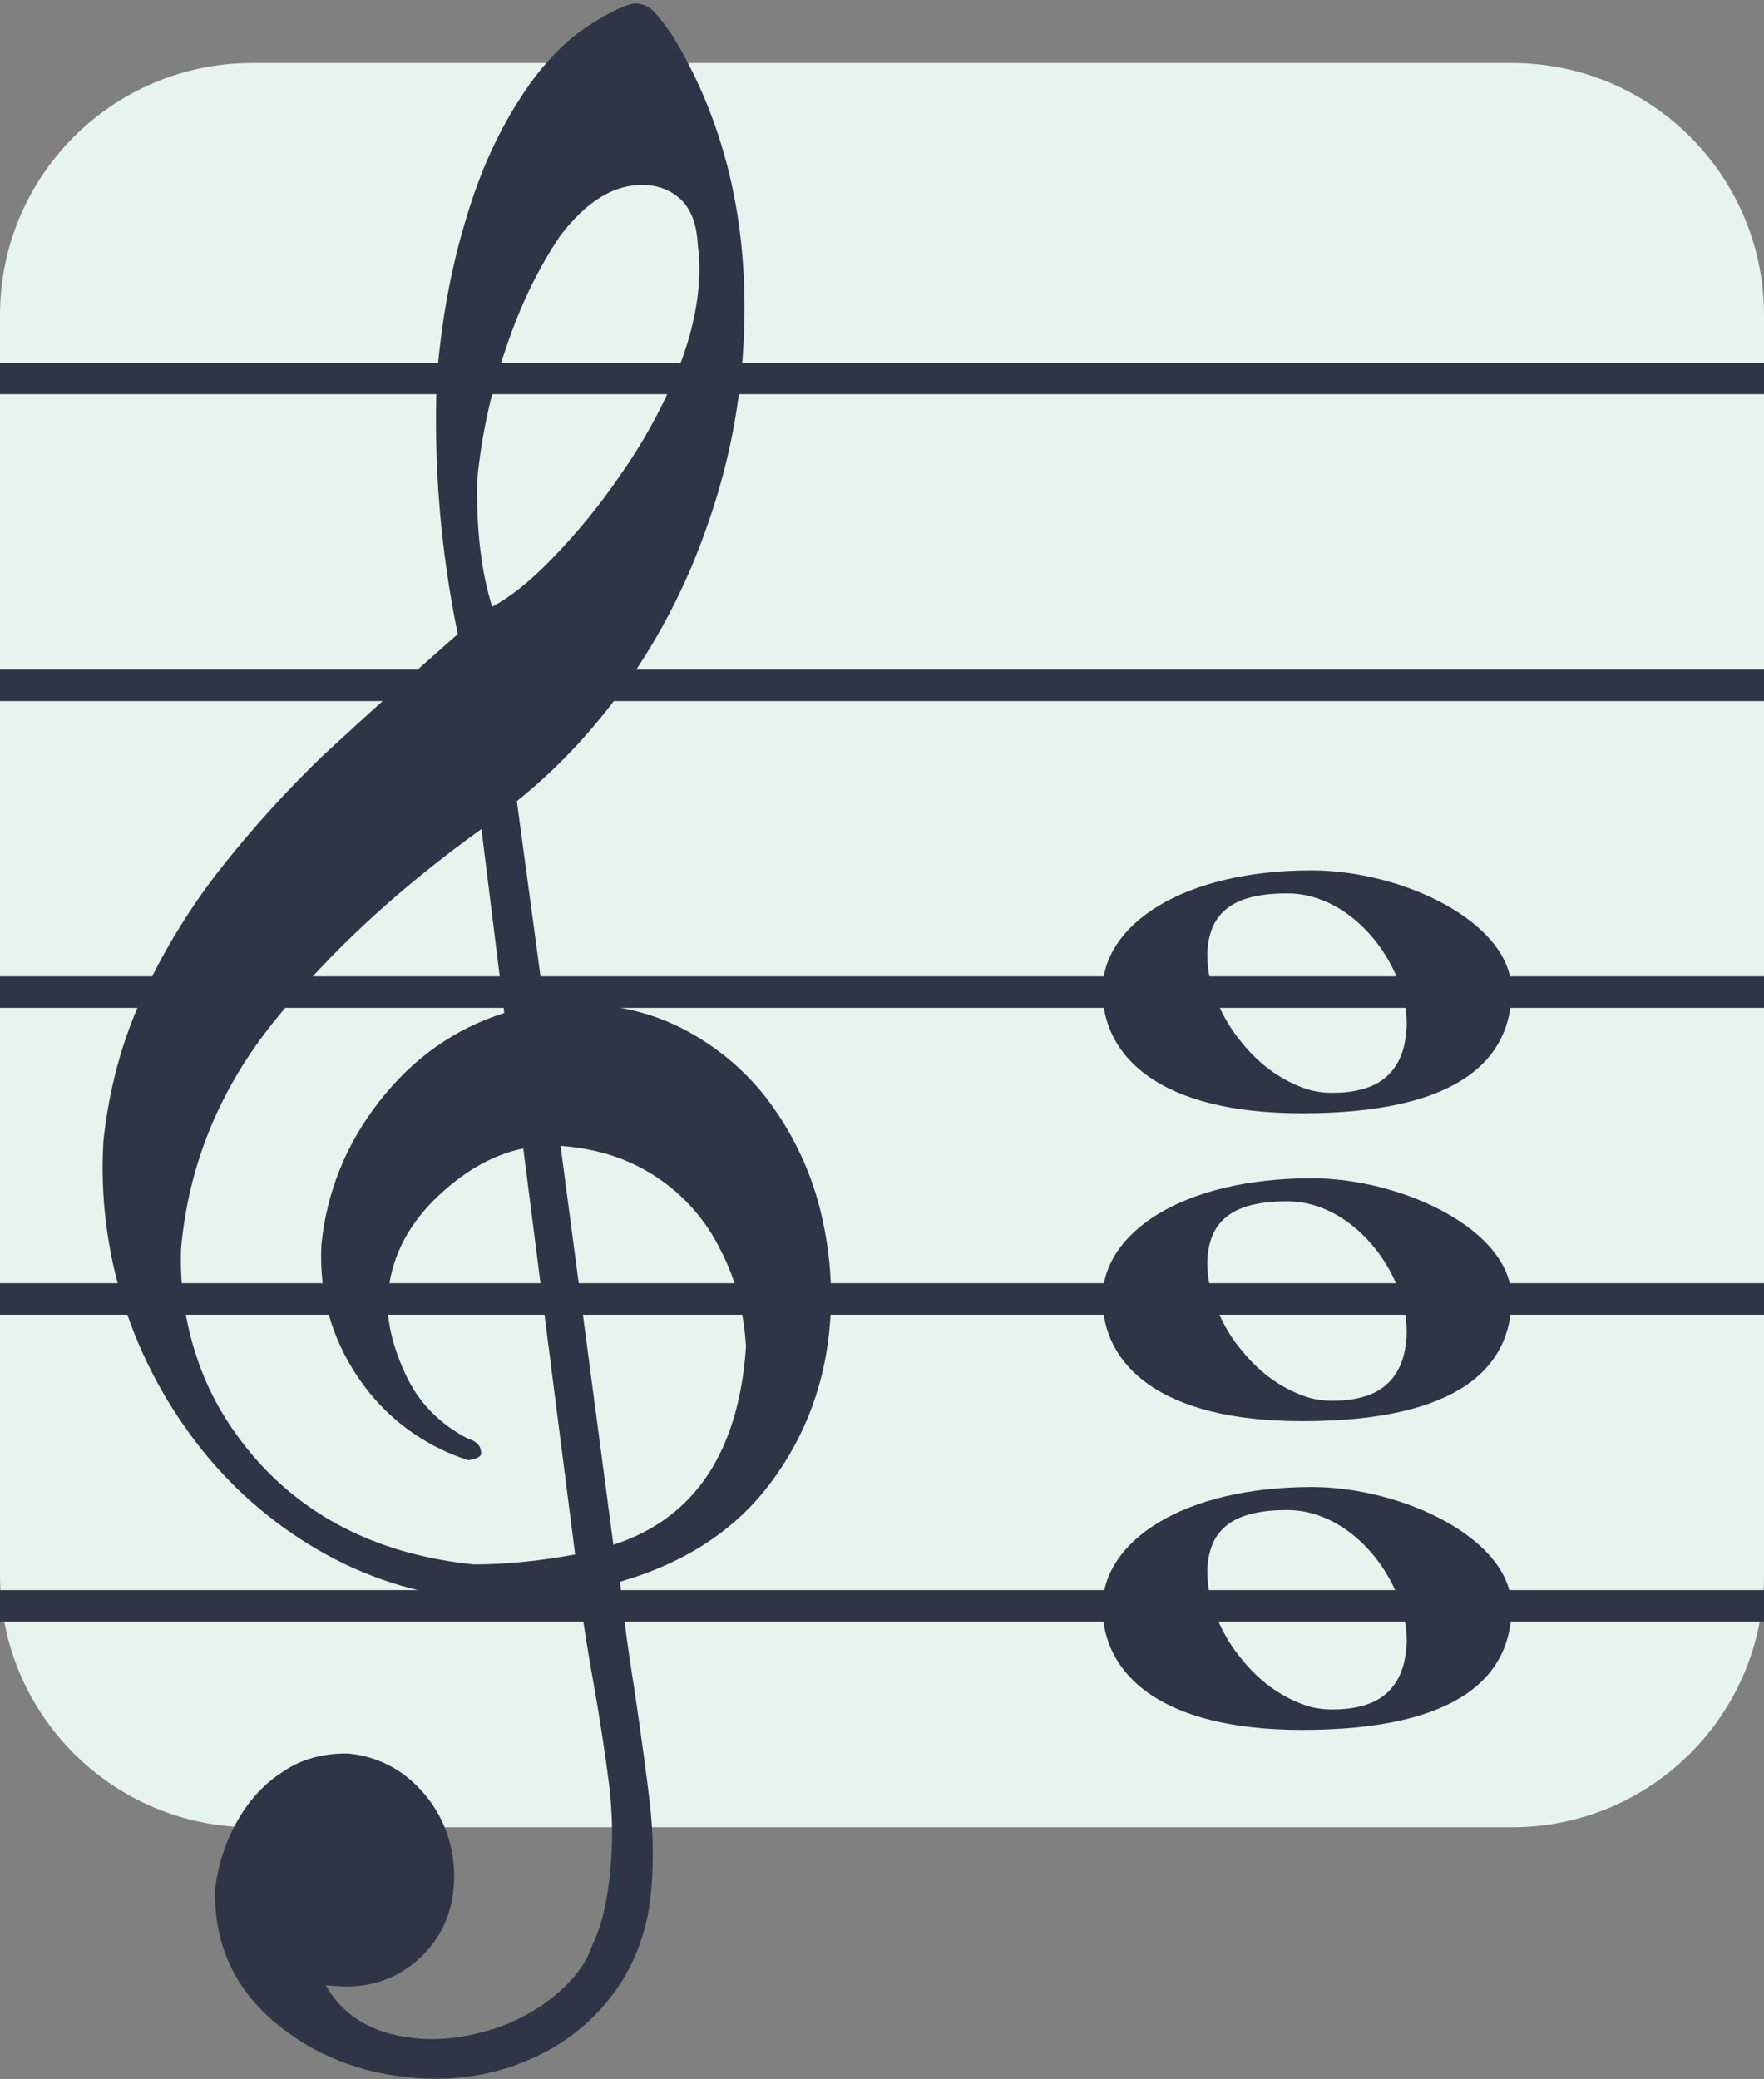
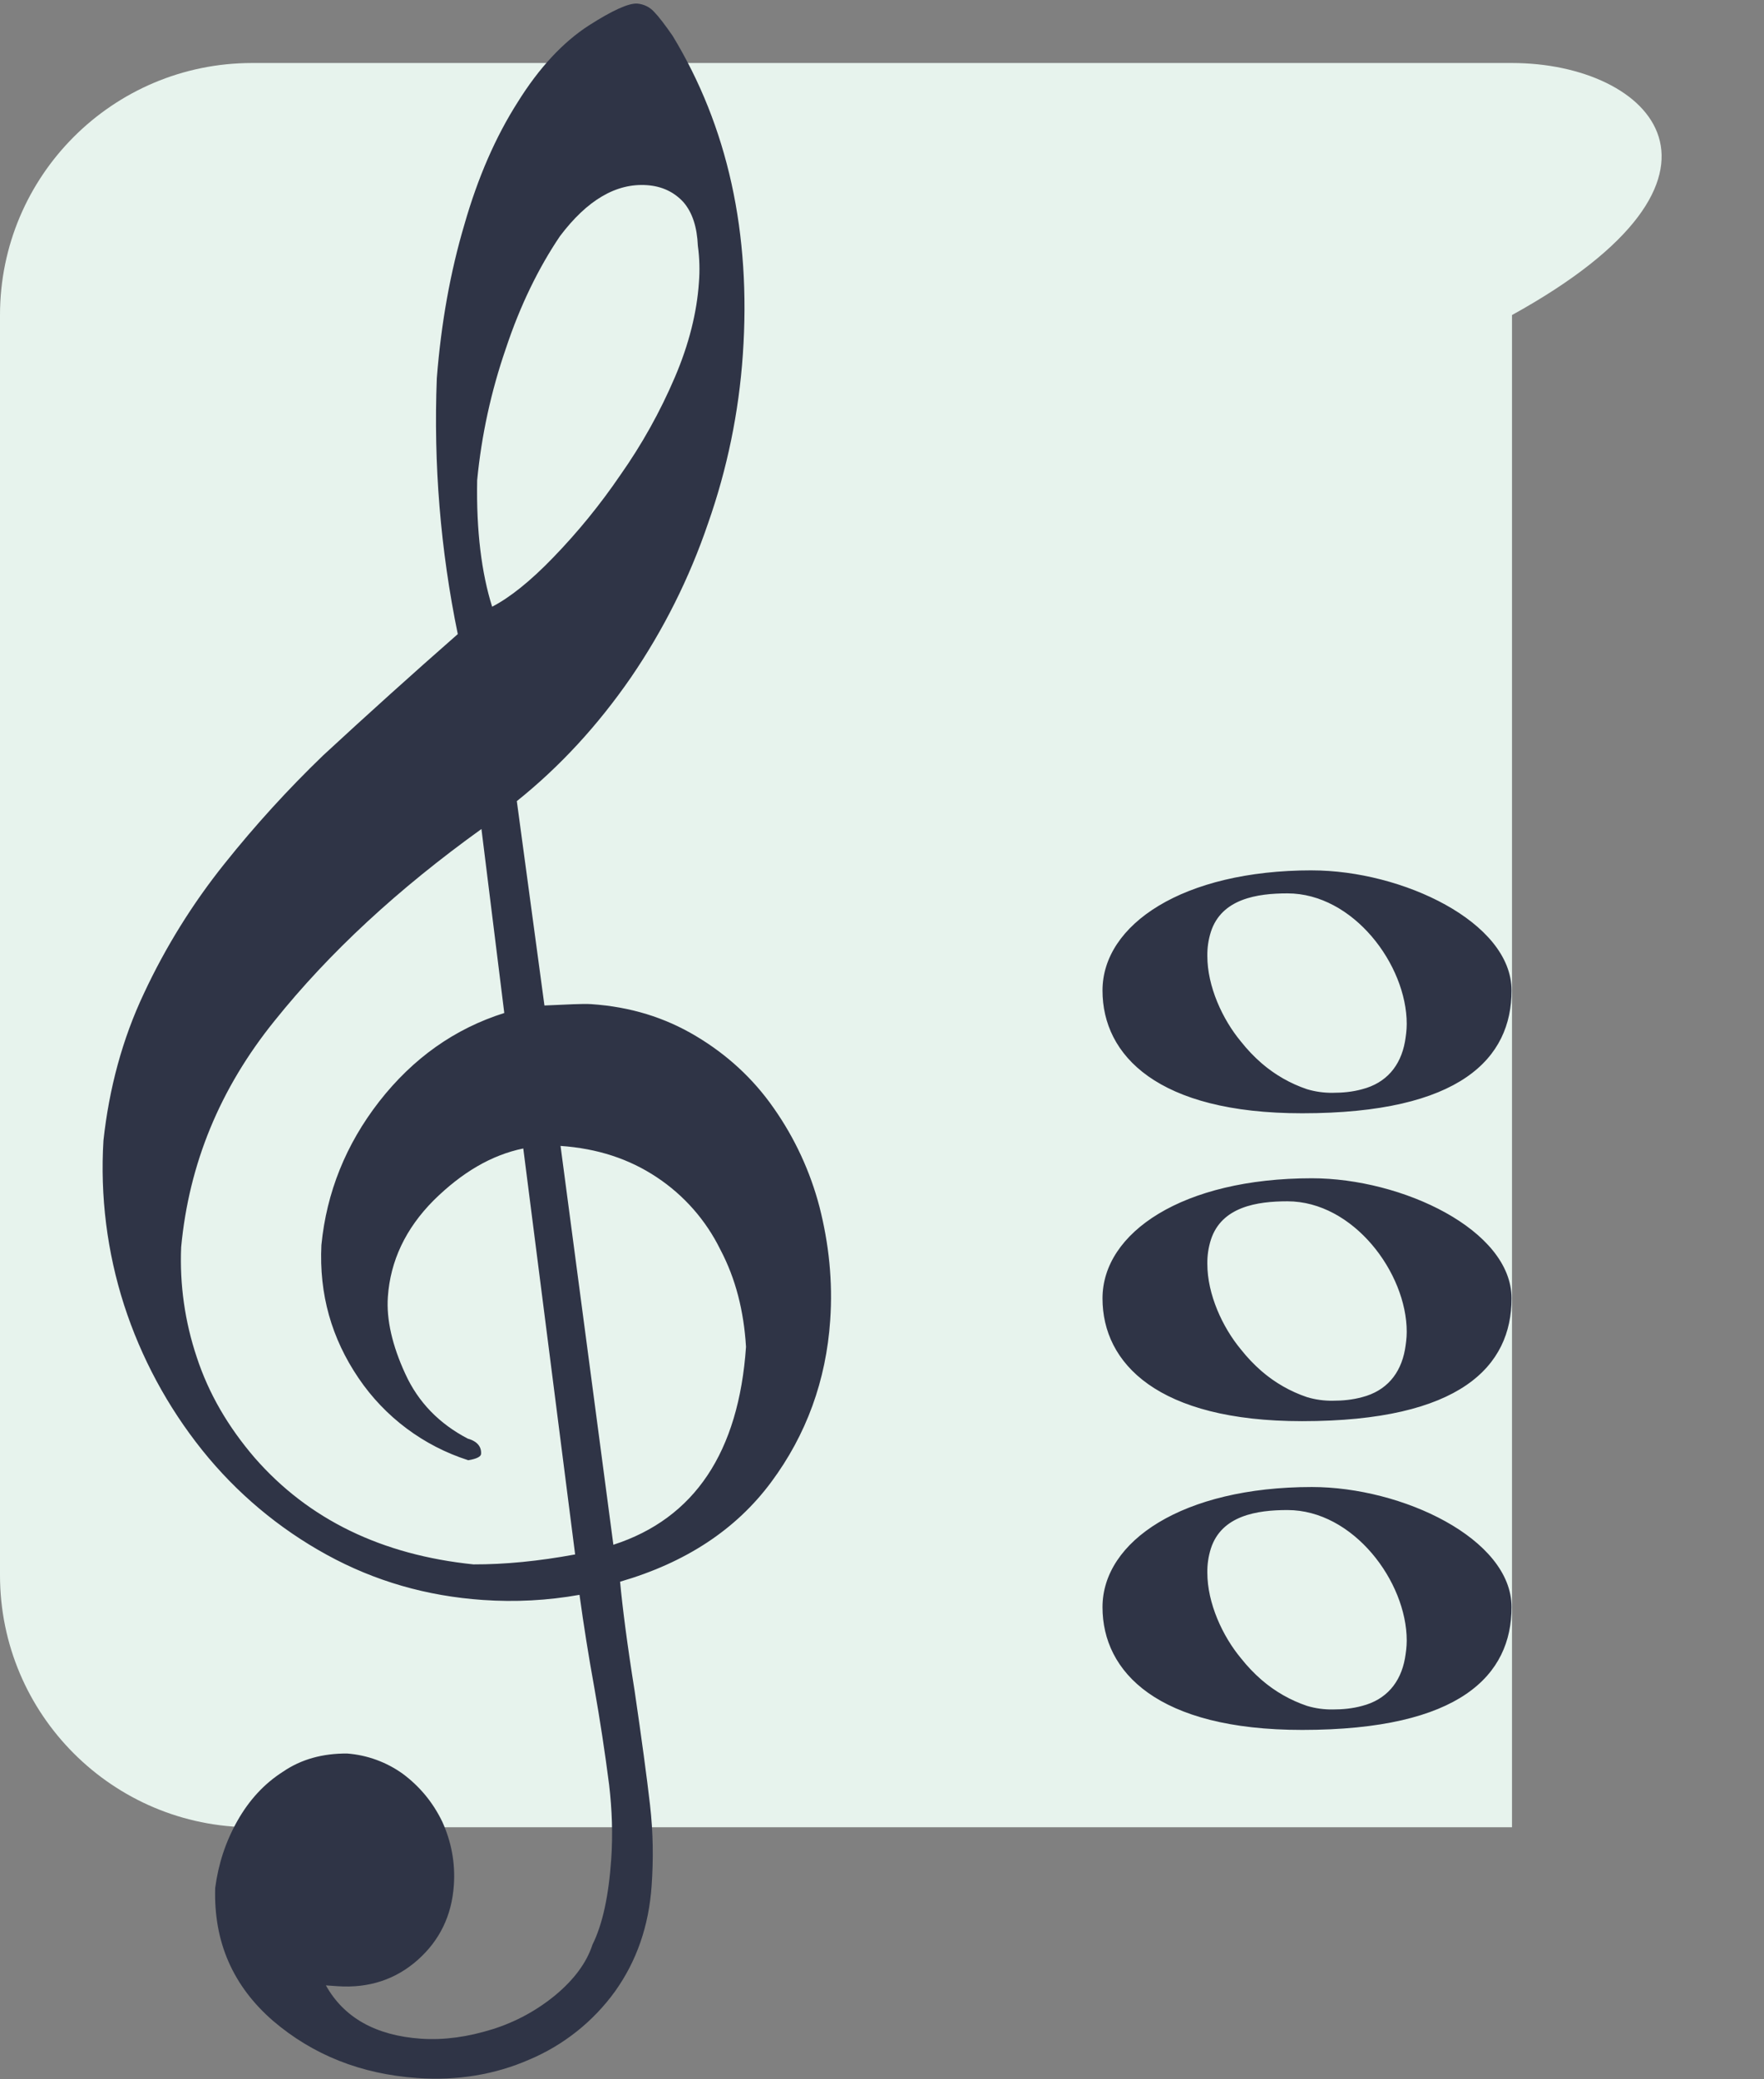
<svg xmlns="http://www.w3.org/2000/svg" width="56" height="66" viewBox="0 0 56 66" fill="none">
  <rect x="0" y="0" width="56" height="66" fill="#808080" stroke="none" />
-   <path d="M48 2H8C3.582 2 0 5.582 0 10V50C0 54.418 3.582 58 8 58H48C52.418 58 56 54.418 56 50V10C56 5.582 52.418 2 48 2Z" fill="#E7F3ED" />
-   <path d="M0 12.013H56M0 31.491H56H0ZM0 50.971H56H0ZM0 41.231H56H0ZM0 21.753H56H0Z" stroke="#2F3446" />
+   <path d="M48 2H8C3.582 2 0 5.582 0 10V50C0 54.418 3.582 58 8 58H48V10C56 5.582 52.418 2 48 2Z" fill="#E7F3ED" />
  <path fill-rule="evenodd" clip-rule="evenodd" d="M16.612 36.454C15.6 36.662 14.662 37.217 13.767 38.101C12.871 39.002 12.391 40.029 12.313 41.166C12.263 41.88 12.452 42.709 12.864 43.602C13.276 44.511 13.948 45.193 14.848 45.663C15.153 45.749 15.288 45.923 15.272 46.15C15.267 46.23 15.147 46.304 14.866 46.35C13.446 45.897 12.219 44.979 11.383 43.744C10.523 42.477 10.128 41.08 10.203 39.519C10.367 37.85 10.979 36.326 12.038 34.964C13.114 33.586 14.438 32.65 16.009 32.154L15.284 26.314C12.634 28.219 10.451 30.238 8.716 32.402C6.981 34.549 5.998 36.945 5.751 39.587C5.701 40.772 5.869 41.955 6.246 43.079C6.624 44.231 7.238 45.285 8.086 46.273C9.798 48.234 12.124 49.357 15.031 49.656C16.028 49.659 17.098 49.554 18.258 49.34L16.612 36.454ZM17.795 36.373L19.472 49.033C22.048 48.2 23.452 46.094 23.683 42.75C23.614 41.62 23.358 40.59 22.866 39.66C22.409 38.73 21.713 37.939 20.849 37.367C19.974 36.785 18.966 36.454 17.795 36.373ZM15.623 19.258C16.183 18.97 16.84 18.445 17.563 17.695C18.345 16.887 19.056 16.014 19.689 15.085C20.375 14.112 20.957 13.07 21.424 11.975C21.872 10.929 22.122 9.919 22.187 8.977C22.219 8.585 22.208 8.19 22.154 7.8C22.129 7.21 21.981 6.744 21.694 6.414C21.404 6.1 21.024 5.911 20.537 5.877C19.56 5.81 18.64 6.35 17.776 7.497C17.102 8.495 16.512 9.694 16.058 11.066C15.591 12.418 15.285 13.82 15.148 15.244C15.118 16.857 15.288 18.19 15.623 19.257V19.258ZM14.533 20.128C13.983 17.459 13.76 14.732 13.867 12.008C14.004 10.256 14.297 8.628 14.743 7.126C15.174 5.622 15.737 4.339 16.433 3.246C17.114 2.151 17.873 1.338 18.695 0.807C19.43 0.337 19.954 0.095 20.231 0.114C20.438 0.131 20.63 0.225 20.768 0.379C20.921 0.537 21.116 0.795 21.354 1.138C23.101 4.015 23.849 7.395 23.582 11.258C23.456 13.085 23.085 14.887 22.477 16.614C21.887 18.348 21.064 19.992 20.03 21.503C18.977 23.028 17.775 24.333 16.407 25.429L17.284 31.916C18.006 31.885 18.498 31.854 18.775 31.873C20.012 31.958 21.101 32.294 22.09 32.884C23.08 33.474 23.91 34.234 24.565 35.176C25.232 36.126 25.723 37.188 26.016 38.31C26.312 39.472 26.442 40.672 26.356 41.906C26.225 43.822 25.599 45.54 24.481 47.046C23.364 48.551 21.771 49.599 19.685 50.206C19.76 51.01 19.908 52.179 20.148 53.679C20.37 55.196 20.533 56.398 20.635 57.286C20.737 58.173 20.745 59.022 20.687 59.85C20.599 61.133 20.211 62.248 19.523 63.212C18.832 64.167 17.893 64.914 16.807 65.373C15.711 65.853 14.52 66.048 13.25 65.96C11.46 65.836 9.933 65.226 8.666 64.143C7.401 63.044 6.778 61.647 6.832 59.922C6.933 59.162 7.162 58.46 7.534 57.801C7.907 57.141 8.384 56.619 8.983 56.237C9.567 55.837 10.25 55.655 11.018 55.659C11.656 55.707 12.269 55.931 12.788 56.304C13.318 56.699 13.74 57.201 14.041 57.825C14.325 58.449 14.458 59.127 14.408 59.841C14.342 60.799 13.961 61.588 13.264 62.209C12.567 62.829 11.714 63.113 10.721 63.045L10.346 63.019C10.914 64.037 11.921 64.612 13.369 64.712C14.102 64.762 14.862 64.652 15.63 64.412C16.37 64.181 17.057 63.807 17.652 63.311C18.225 62.829 18.622 62.301 18.808 61.727C19.131 61.08 19.325 60.164 19.404 59.011C19.458 58.232 19.43 57.447 19.338 56.658C19.205 55.621 19.047 54.588 18.865 53.558C18.688 52.583 18.532 51.604 18.397 50.622C17.384 50.803 16.353 50.857 15.327 50.785C13.553 50.663 11.902 50.19 10.374 49.351C8.849 48.515 7.504 47.385 6.417 46.027C5.319 44.654 4.479 43.093 3.938 41.419C3.398 39.736 3.177 37.968 3.284 36.203C3.464 34.551 3.883 32.982 4.571 31.528C5.256 30.06 6.115 28.679 7.128 27.414C8.096 26.201 9.142 25.053 10.26 23.976C11.667 22.675 13.091 21.392 14.532 20.128H14.533ZM41.648 27.626C37.546 27.626 35 29.35 35 31.44C35 33.501 36.754 35.337 41.337 35.337C46.373 35.337 47.986 33.587 47.986 31.44C47.986 29.265 44.506 27.627 41.648 27.627V27.626ZM38.441 29.577C38.78 28.527 39.911 28.357 40.871 28.357C42.962 28.357 44.658 30.627 44.658 32.501C44.658 32.7 44.63 32.899 44.601 33.069C44.461 33.835 44.008 34.375 43.245 34.573C42.935 34.659 42.623 34.687 42.312 34.687C42.035 34.691 41.758 34.653 41.492 34.573C40.964 34.395 40.475 34.115 40.052 33.75C39.815 33.544 39.597 33.316 39.402 33.069C38.808 32.359 38.328 31.309 38.328 30.344C38.324 30.084 38.362 29.825 38.441 29.577ZM41.648 37.4C37.546 37.4 35 39.123 35 41.213C35 43.274 36.754 45.11 41.337 45.11C46.373 45.11 47.986 43.36 47.986 41.213C47.986 39.038 44.506 37.4 41.648 37.4ZM38.441 39.351C38.78 38.301 39.911 38.131 40.871 38.131C42.962 38.131 44.658 40.401 44.658 42.275C44.658 42.474 44.63 42.672 44.601 42.843C44.461 43.609 44.008 44.149 43.245 44.347C42.935 44.432 42.623 44.461 42.312 44.461C42.035 44.465 41.758 44.427 41.492 44.347C40.964 44.169 40.475 43.889 40.052 43.524C39.815 43.318 39.597 43.09 39.402 42.843C38.808 42.133 38.328 41.083 38.328 40.118C38.324 39.858 38.362 39.599 38.441 39.351ZM41.648 47.2C37.546 47.2 35 48.923 35 51.013C35 53.074 36.754 54.91 41.337 54.91C46.373 54.91 47.986 53.16 47.986 51.013C47.986 48.838 44.506 47.2 41.648 47.2ZM38.441 49.151C38.78 48.101 39.911 47.931 40.871 47.931C42.962 47.931 44.658 50.201 44.658 52.075C44.658 52.274 44.63 52.472 44.601 52.643C44.461 53.409 44.008 53.949 43.245 54.147C42.935 54.232 42.623 54.261 42.312 54.261C42.035 54.265 41.758 54.227 41.492 54.147C40.964 53.969 40.475 53.689 40.052 53.324C39.815 53.118 39.597 52.89 39.402 52.643C38.808 51.933 38.328 50.883 38.328 49.918C38.324 49.658 38.362 49.399 38.441 49.151Z" fill="#2F3446" />
</svg>